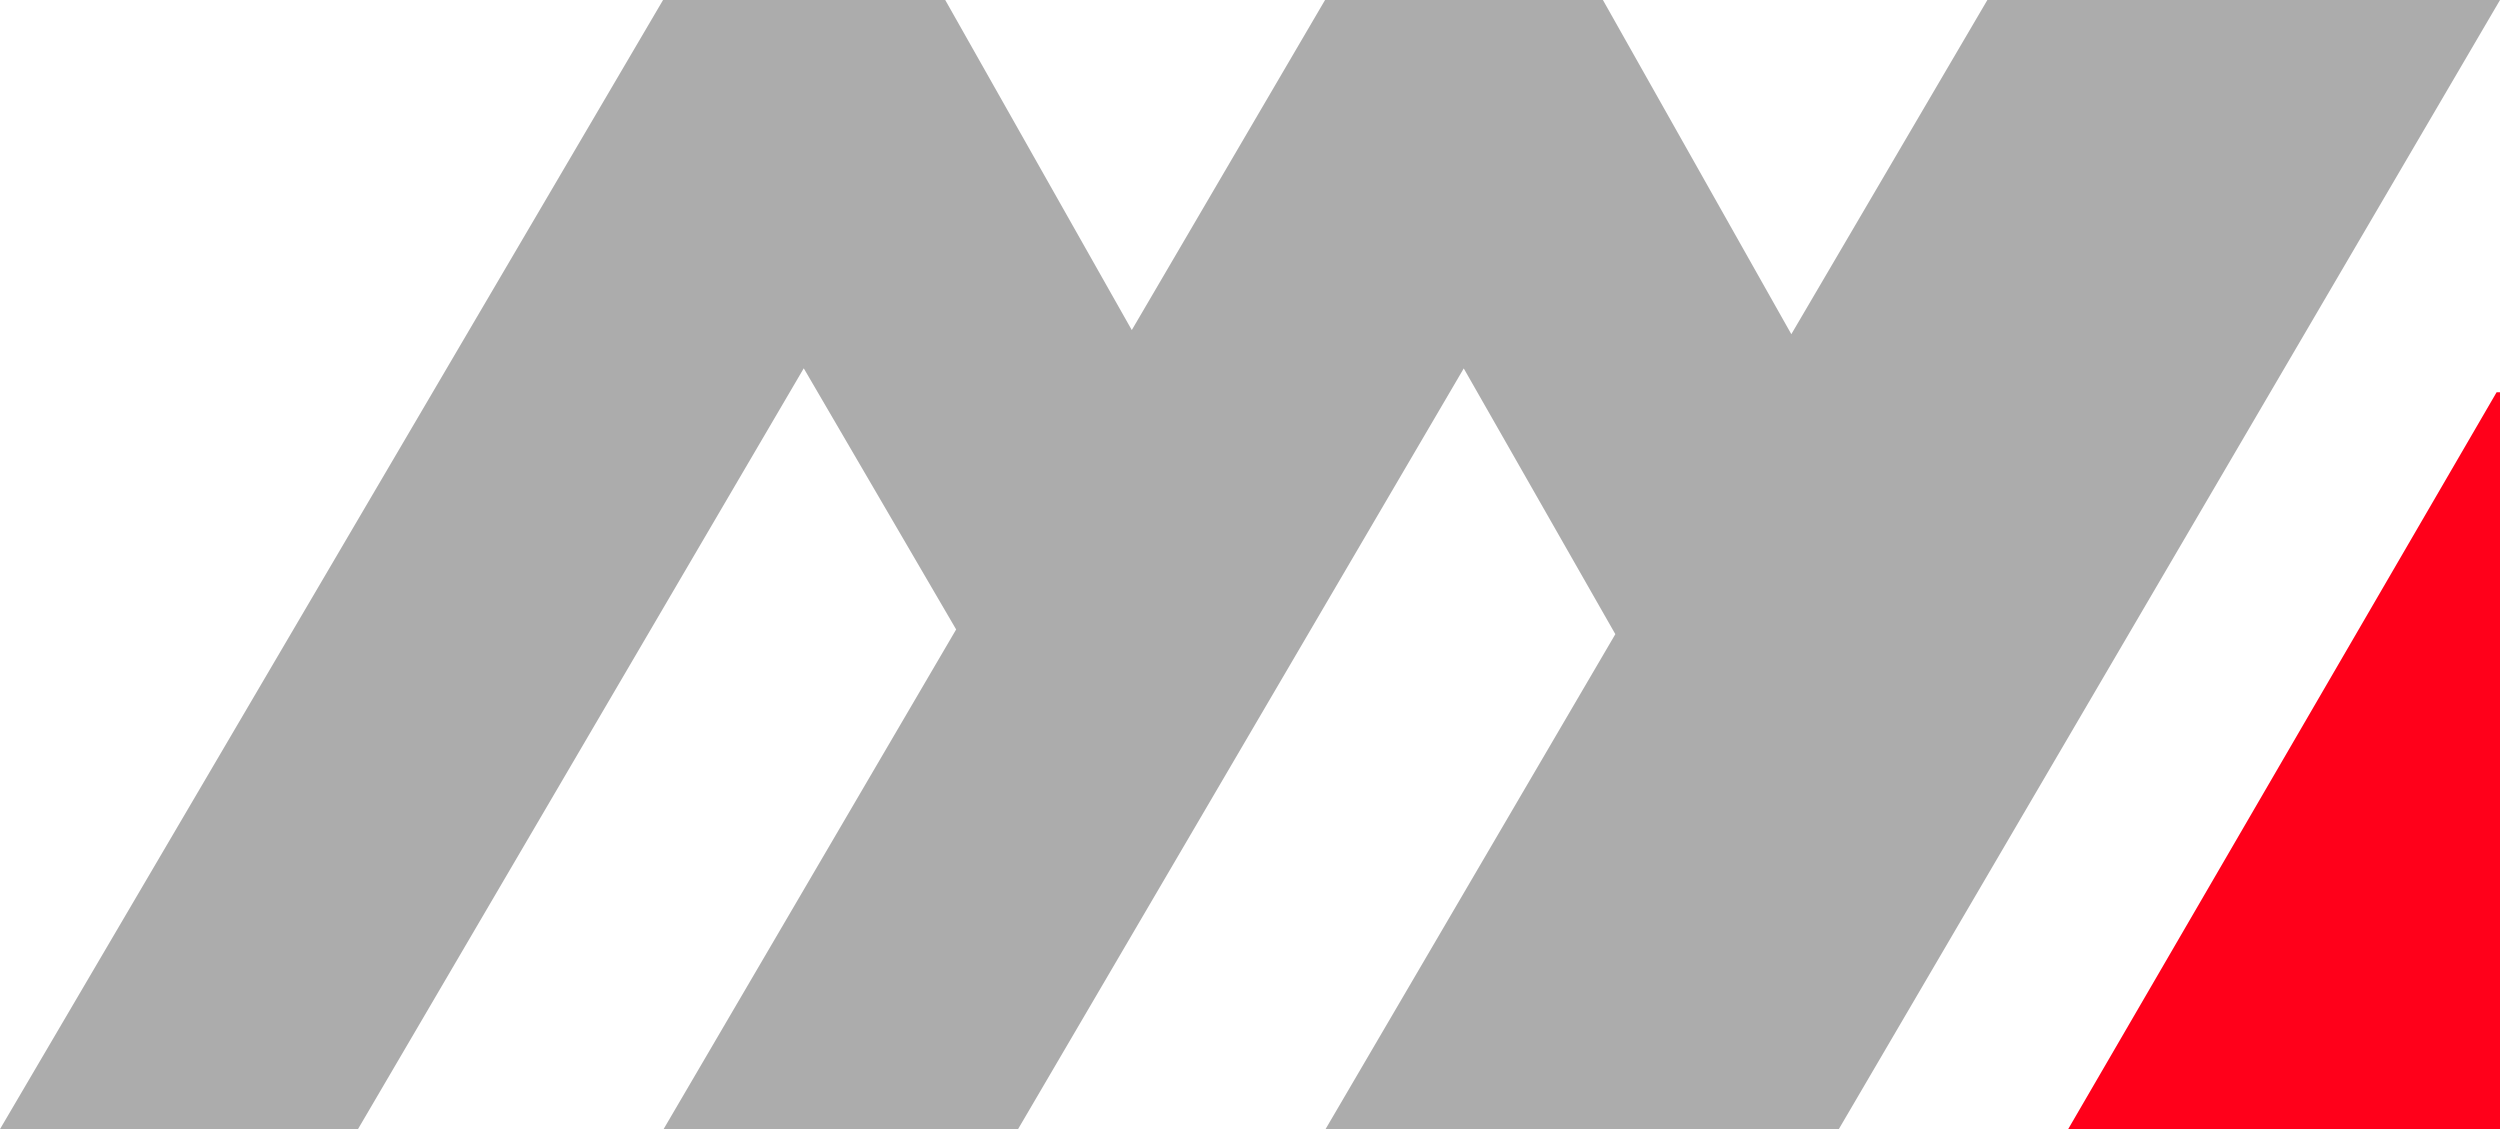
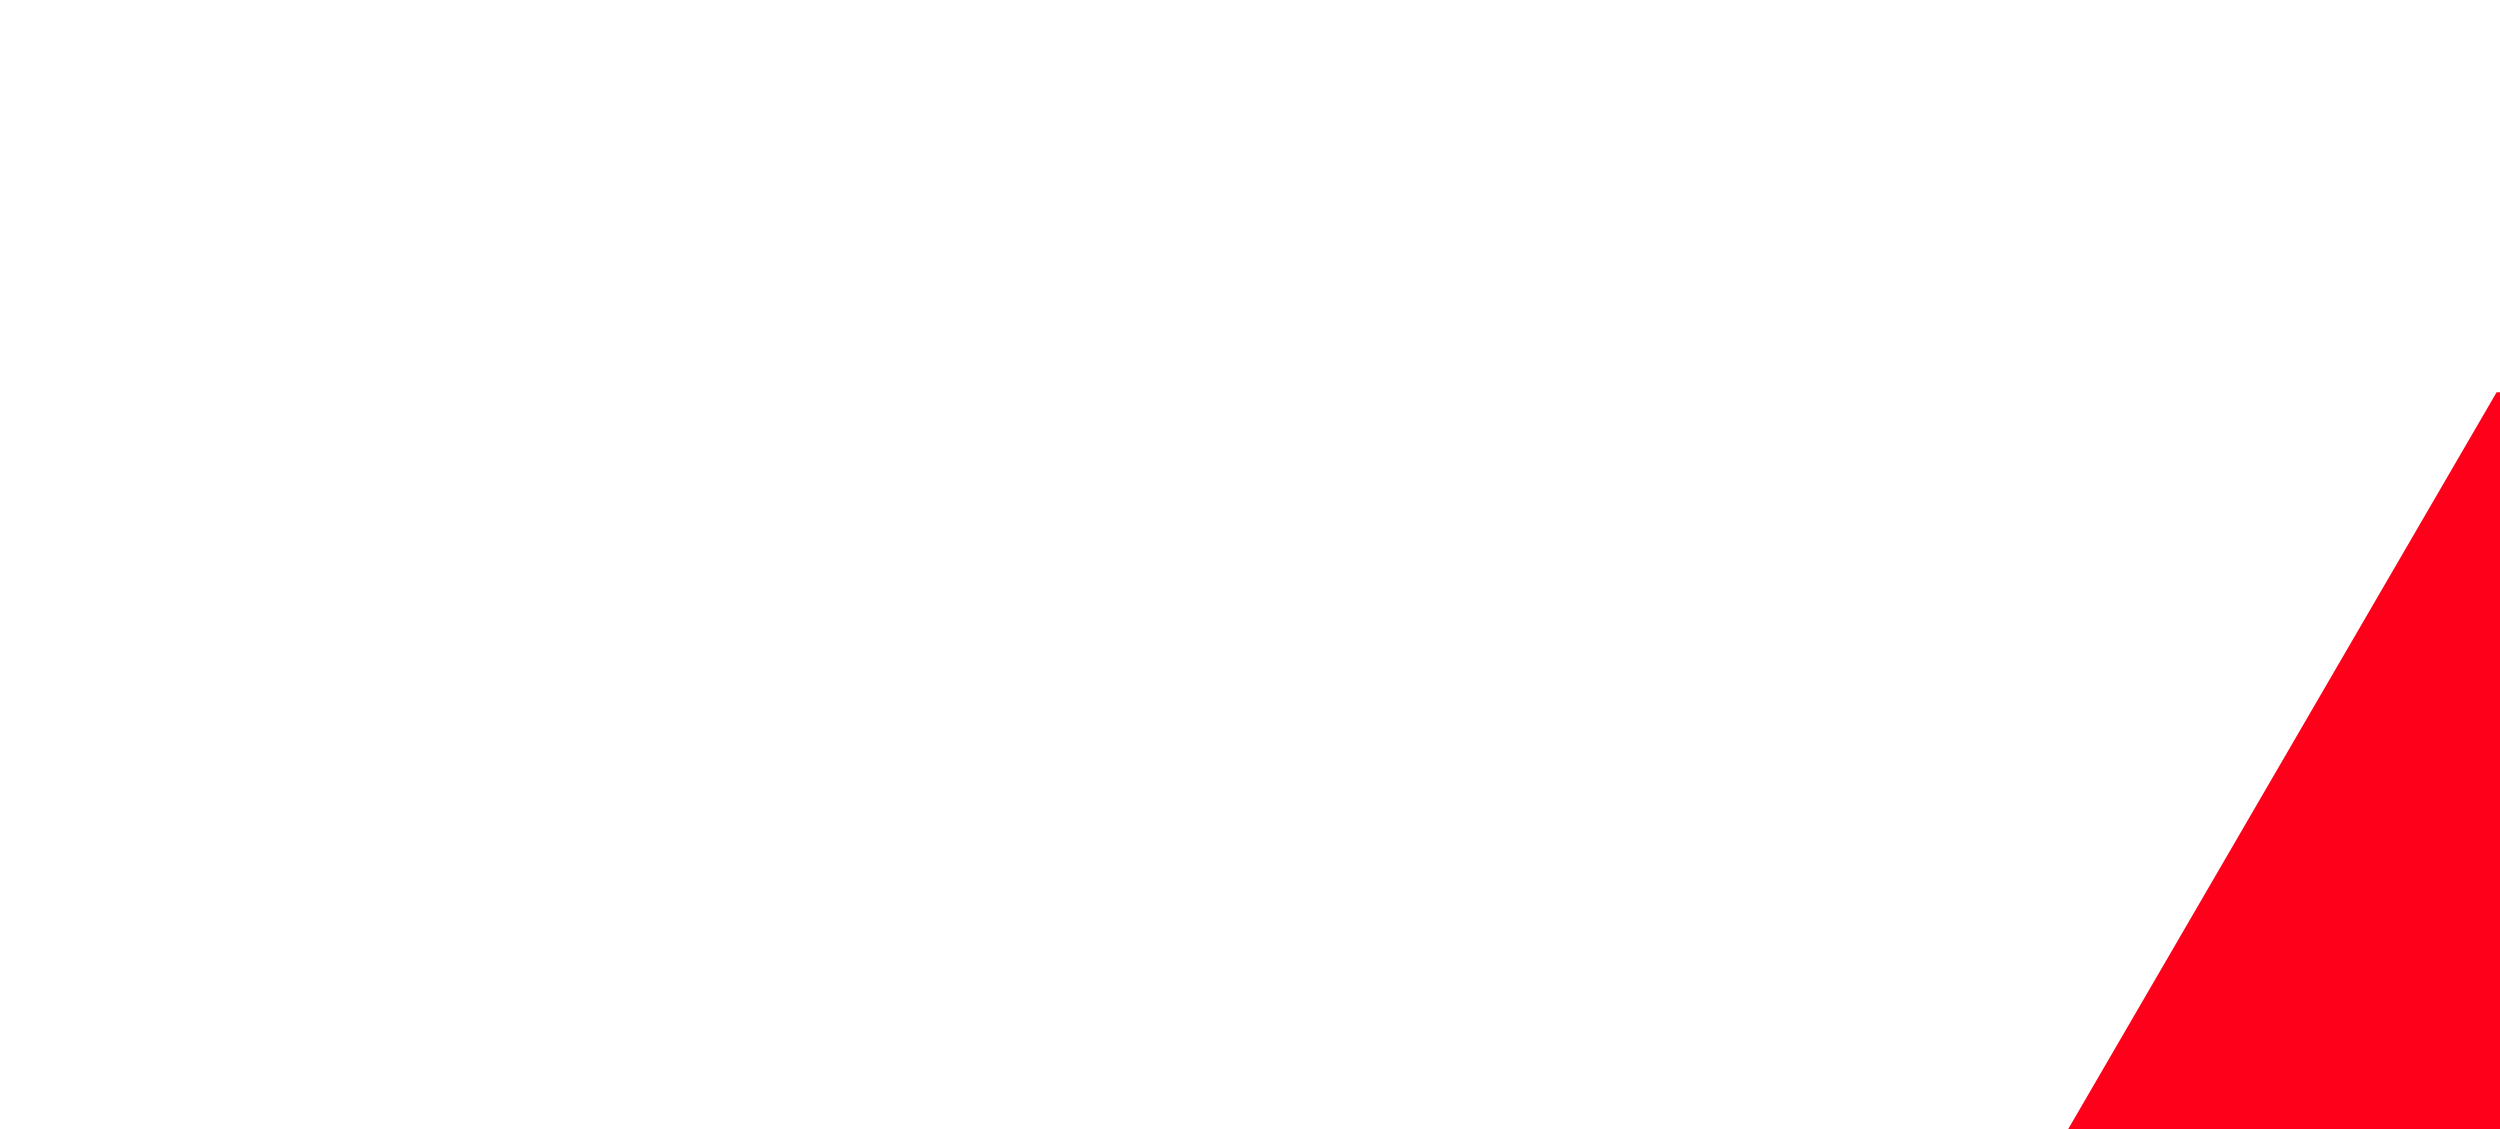
<svg xmlns="http://www.w3.org/2000/svg" id="Group_2_copy" data-name="Group 2 copy" width="631" height="285" viewBox="0 0 631 285">
  <defs>
    <style>      .cls-1 {        fill: #acacac;      }      .cls-1, .cls-2 {        fill-rule: evenodd;      }      .cls-2 {        fill: #ff001a;      }    </style>
  </defs>
-   <path class="cls-1" d="M501.611,0l-49.48,84.35L404.576,0H334.445l-48.78,83.308L238.576,0H167.357L-0.008,285H90.347L202.867,92.96l38.464,65.913L167.483,285H256.95l112.5-192.01,38.261,67.074L334.561,285H464.109L631.006,0H501.611Z" />
  <path id="Rectangle_1_copy" data-name="Rectangle 1 copy" class="cls-2" d="M522,285H631V99h-0.85Z" />
</svg>